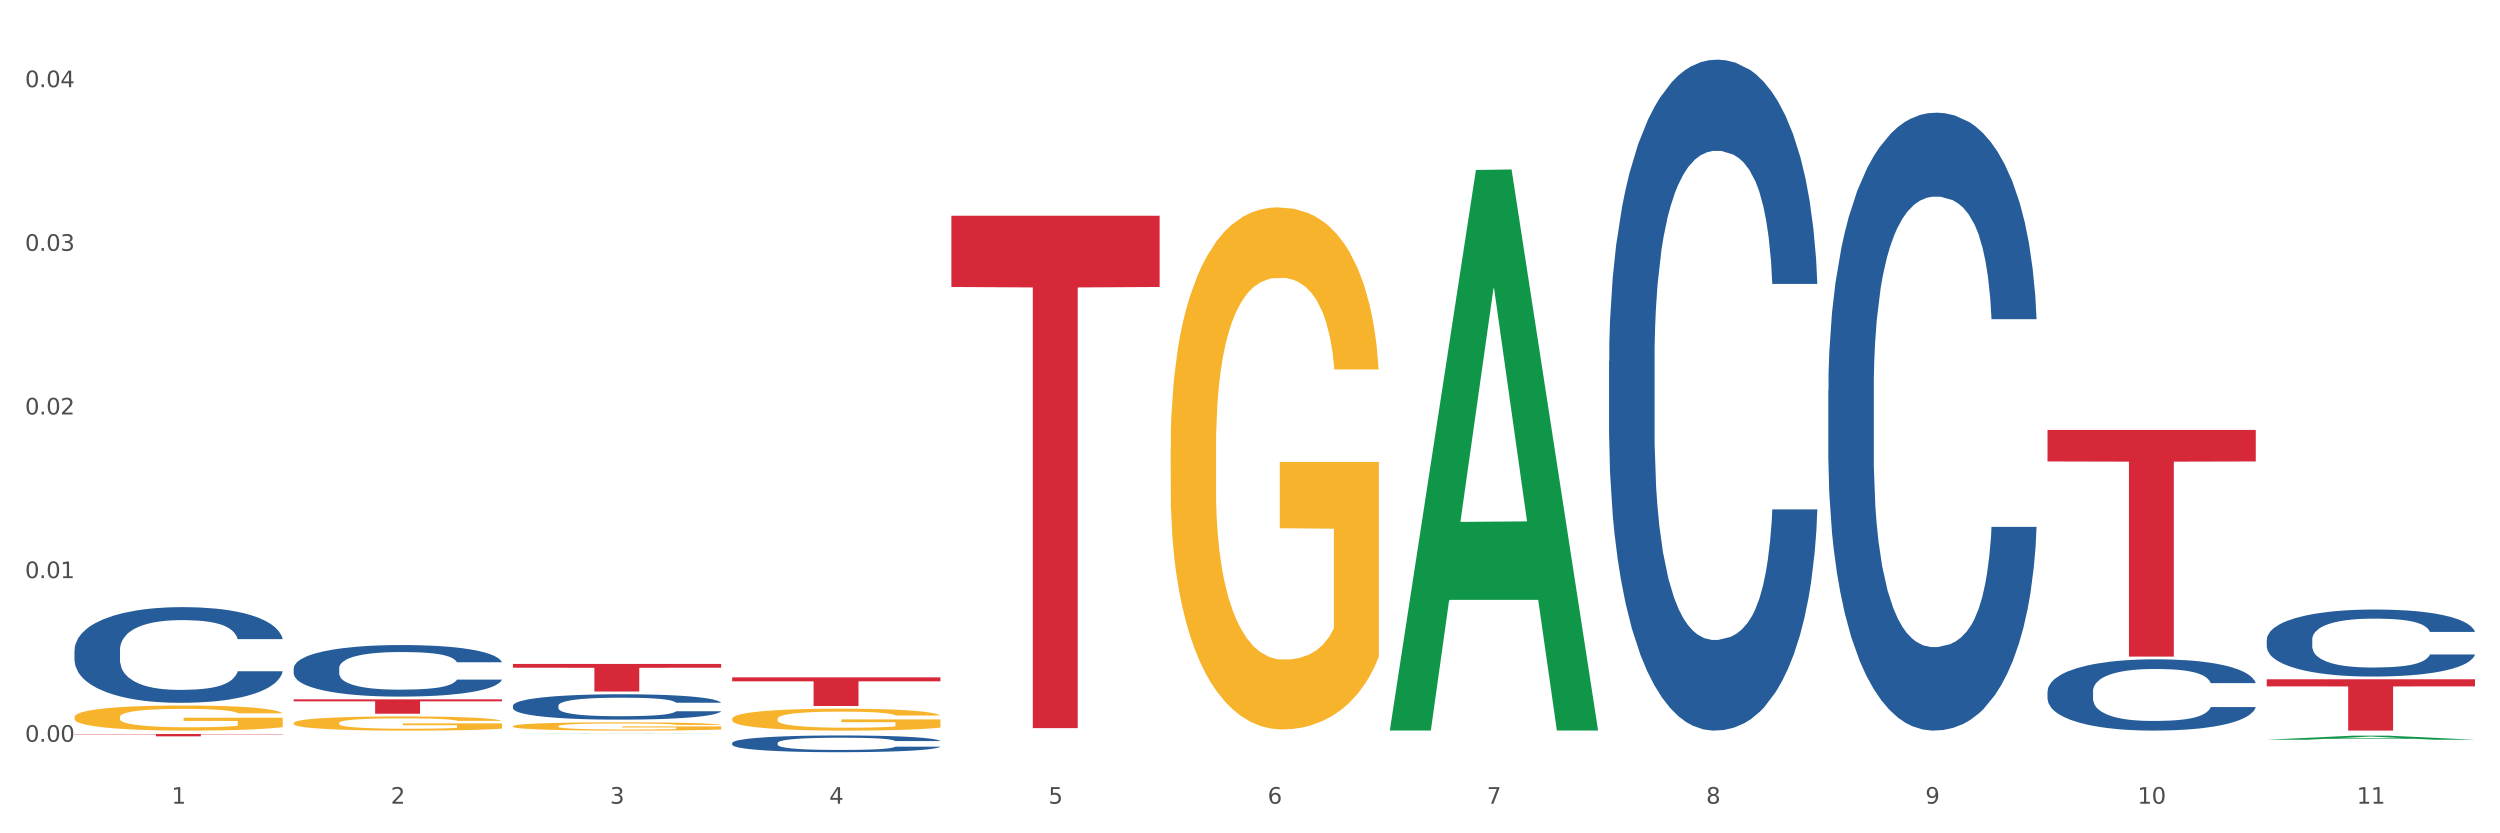
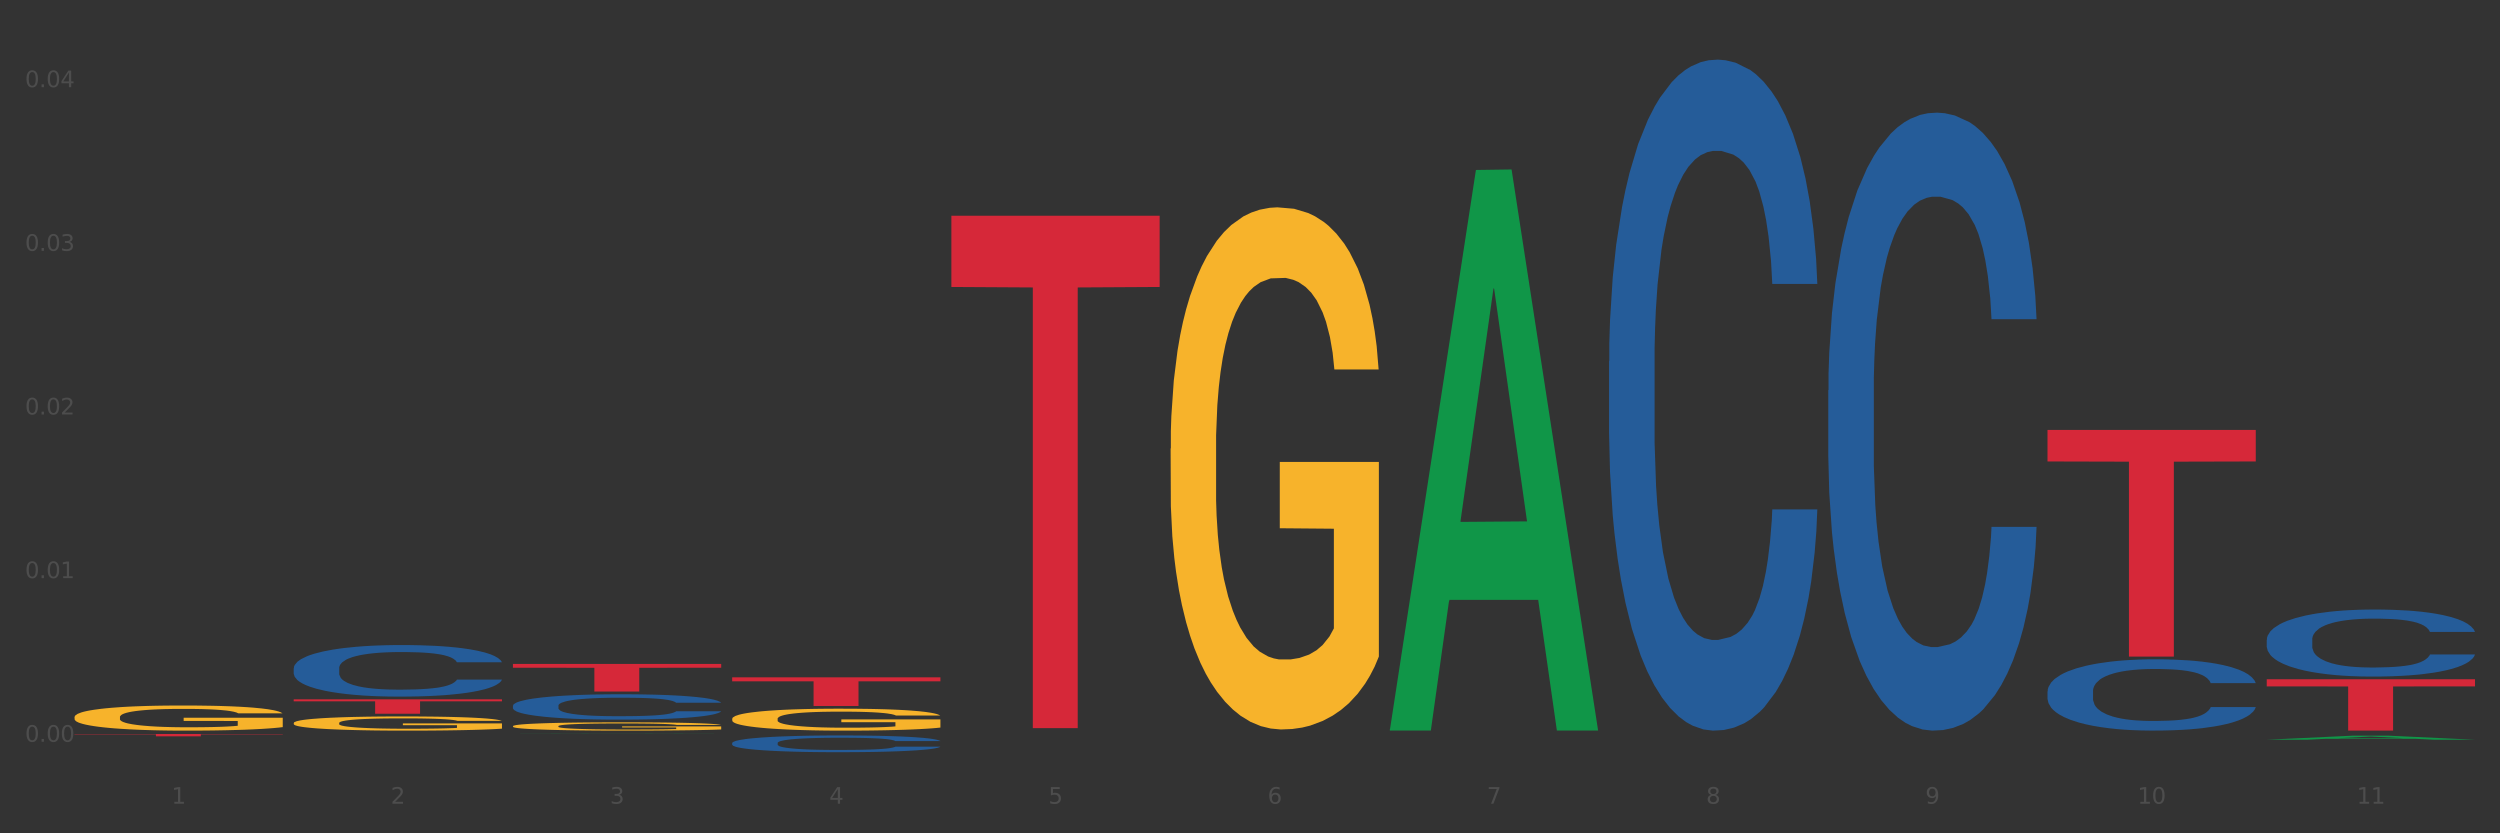
<svg xmlns="http://www.w3.org/2000/svg" xmlns:xlink="http://www.w3.org/1999/xlink" width="1080pt" height="360pt" viewBox="0 0 1080 360" version="1.1">
  <rect x="0" y="0" width="1080" height="360" fill="#333333" stroke="none" />
  <defs>
    <style type="text/css">*{stroke-linejoin: round; stroke-linecap: butt}</style>
  </defs>
  <g id="figure_1">
    <g id="patch_1">
-       <path d="M 0 360  L 1080 360  L 1080 0  L 0 0  z " style="fill: #ffffff; stroke: #ffffff; stroke-linejoin: miter" />
-     </g>
+       </g>
    <g id="axes_1">
      <g id="matplotlib.axis_1">
        <g id="xtick_1">
          <g id="text_1">
            <g style="fill: #4d4d4d" transform="translate(74.106 347.204) scale(0.096 -0.096)">
              <defs>
                <path id="DejaVuSans-31" d="M 794 531  L 1825 531  L 1825 4091  L 703 3866  L 703 4441  L 1819 4666  L 2450 4666  L 2450 531  L 3481 531  L 3481 0  L 794 0  L 794 531  z " transform="scale(0.016)" />
              </defs>
              <use xlink:href="#DejaVuSans-31" />
            </g>
          </g>
        </g>
        <g id="xtick_2">
          <g id="text_2">
            <g style="fill: #4d4d4d" transform="translate(168.812 347.204) scale(0.096 -0.096)">
              <defs>
                <path id="DejaVuSans-32" d="M 1228 531  L 3431 531  L 3431 0  L 469 0  L 469 531  Q 828 903 1448 1529  Q 2069 2156 2228 2338  Q 2531 2678 2651 2914  Q 2772 3150 2772 3378  Q 2772 3750 2511 3984  Q 2250 4219 1831 4219  Q 1534 4219 1204 4116  Q 875 4013 500 3803  L 500 4441  Q 881 4594 1212 4672  Q 1544 4750 1819 4750  Q 2544 4750 2975 4387  Q 3406 4025 3406 3419  Q 3406 3131 3298 2873  Q 3191 2616 2906 2266  Q 2828 2175 2409 1742  Q 1991 1309 1228 531  z " transform="scale(0.016)" />
              </defs>
              <use xlink:href="#DejaVuSans-32" />
            </g>
          </g>
        </g>
        <g id="xtick_3">
          <g id="text_3">
            <g style="fill: #4d4d4d" transform="translate(263.517 347.204) scale(0.096 -0.096)">
              <defs>
                <path id="DejaVuSans-33" d="M 2597 2516  Q 3050 2419 3304 2112  Q 3559 1806 3559 1356  Q 3559 666 3084 287  Q 2609 -91 1734 -91  Q 1441 -91 1130 -33  Q 819 25 488 141  L 488 750  Q 750 597 1062 519  Q 1375 441 1716 441  Q 2309 441 2620 675  Q 2931 909 2931 1356  Q 2931 1769 2642 2001  Q 2353 2234 1838 2234  L 1294 2234  L 1294 2753  L 1863 2753  Q 2328 2753 2575 2939  Q 2822 3125 2822 3475  Q 2822 3834 2567 4026  Q 2313 4219 1838 4219  Q 1578 4219 1281 4162  Q 984 4106 628 3988  L 628 4550  Q 988 4650 1302 4700  Q 1616 4750 1894 4750  Q 2613 4750 3031 4423  Q 3450 4097 3450 3541  Q 3450 3153 3228 2886  Q 3006 2619 2597 2516  z " transform="scale(0.016)" />
              </defs>
              <use xlink:href="#DejaVuSans-33" />
            </g>
          </g>
        </g>
        <g id="xtick_4">
          <g id="text_4">
            <g style="fill: #4d4d4d" transform="translate(358.223 347.204) scale(0.096 -0.096)">
              <defs>
                <path id="DejaVuSans-34" d="M 2419 4116  L 825 1625  L 2419 1625  L 2419 4116  z M 2253 4666  L 3047 4666  L 3047 1625  L 3713 1625  L 3713 1100  L 3047 1100  L 3047 0  L 2419 0  L 2419 1100  L 313 1100  L 313 1709  L 2253 4666  z " transform="scale(0.016)" />
              </defs>
              <use xlink:href="#DejaVuSans-34" />
            </g>
          </g>
        </g>
        <g id="xtick_5">
          <g id="text_5">
            <g style="fill: #4d4d4d" transform="translate(452.928 347.204) scale(0.096 -0.096)">
              <defs>
                <path id="DejaVuSans-35" d="M 691 4666  L 3169 4666  L 3169 4134  L 1269 4134  L 1269 2991  Q 1406 3038 1543 3061  Q 1681 3084 1819 3084  Q 2600 3084 3056 2656  Q 3513 2228 3513 1497  Q 3513 744 3044 326  Q 2575 -91 1722 -91  Q 1428 -91 1123 -41  Q 819 9 494 109  L 494 744  Q 775 591 1075 516  Q 1375 441 1709 441  Q 2250 441 2565 725  Q 2881 1009 2881 1497  Q 2881 1984 2565 2268  Q 2250 2553 1709 2553  Q 1456 2553 1204 2497  Q 953 2441 691 2322  L 691 4666  z " transform="scale(0.016)" />
              </defs>
              <use xlink:href="#DejaVuSans-35" />
            </g>
          </g>
        </g>
        <g id="xtick_6">
          <g id="text_6">
            <g style="fill: #4d4d4d" transform="translate(547.634 347.204) scale(0.096 -0.096)">
              <defs>
                <path id="DejaVuSans-36" d="M 2113 2584  Q 1688 2584 1439 2293  Q 1191 2003 1191 1497  Q 1191 994 1439 701  Q 1688 409 2113 409  Q 2538 409 2786 701  Q 3034 994 3034 1497  Q 3034 2003 2786 2293  Q 2538 2584 2113 2584  z M 3366 4563  L 3366 3988  Q 3128 4100 2886 4159  Q 2644 4219 2406 4219  Q 1781 4219 1451 3797  Q 1122 3375 1075 2522  Q 1259 2794 1537 2939  Q 1816 3084 2150 3084  Q 2853 3084 3261 2657  Q 3669 2231 3669 1497  Q 3669 778 3244 343  Q 2819 -91 2113 -91  Q 1303 -91 875 529  Q 447 1150 447 2328  Q 447 3434 972 4092  Q 1497 4750 2381 4750  Q 2619 4750 2861 4703  Q 3103 4656 3366 4563  z " transform="scale(0.016)" />
              </defs>
              <use xlink:href="#DejaVuSans-36" />
            </g>
          </g>
        </g>
        <g id="xtick_7">
          <g id="text_7">
            <g style="fill: #4d4d4d" transform="translate(642.339 347.204) scale(0.096 -0.096)">
              <defs>
                <path id="DejaVuSans-37" d="M 525 4666  L 3525 4666  L 3525 4397  L 1831 0  L 1172 0  L 2766 4134  L 525 4134  L 525 4666  z " transform="scale(0.016)" />
              </defs>
              <use xlink:href="#DejaVuSans-37" />
            </g>
          </g>
        </g>
        <g id="xtick_8">
          <g id="text_8">
            <g style="fill: #4d4d4d" transform="translate(737.044 347.204) scale(0.096 -0.096)">
              <defs>
                <path id="DejaVuSans-38" d="M 2034 2216  Q 1584 2216 1326 1975  Q 1069 1734 1069 1313  Q 1069 891 1326 650  Q 1584 409 2034 409  Q 2484 409 2743 651  Q 3003 894 3003 1313  Q 3003 1734 2745 1975  Q 2488 2216 2034 2216  z M 1403 2484  Q 997 2584 770 2862  Q 544 3141 544 3541  Q 544 4100 942 4425  Q 1341 4750 2034 4750  Q 2731 4750 3128 4425  Q 3525 4100 3525 3541  Q 3525 3141 3298 2862  Q 3072 2584 2669 2484  Q 3125 2378 3379 2068  Q 3634 1759 3634 1313  Q 3634 634 3220 271  Q 2806 -91 2034 -91  Q 1263 -91 848 271  Q 434 634 434 1313  Q 434 1759 690 2068  Q 947 2378 1403 2484  z M 1172 3481  Q 1172 3119 1398 2916  Q 1625 2713 2034 2713  Q 2441 2713 2670 2916  Q 2900 3119 2900 3481  Q 2900 3844 2670 4047  Q 2441 4250 2034 4250  Q 1625 4250 1398 4047  Q 1172 3844 1172 3481  z " transform="scale(0.016)" />
              </defs>
              <use xlink:href="#DejaVuSans-38" />
            </g>
          </g>
        </g>
        <g id="xtick_9">
          <g id="text_9">
            <g style="fill: #4d4d4d" transform="translate(831.75 347.204) scale(0.096 -0.096)">
              <defs>
                <path id="DejaVuSans-39" d="M 703 97  L 703 672  Q 941 559 1184 500  Q 1428 441 1663 441  Q 2288 441 2617 861  Q 2947 1281 2994 2138  Q 2813 1869 2534 1725  Q 2256 1581 1919 1581  Q 1219 1581 811 2004  Q 403 2428 403 3163  Q 403 3881 828 4315  Q 1253 4750 1959 4750  Q 2769 4750 3195 4129  Q 3622 3509 3622 2328  Q 3622 1225 3098 567  Q 2575 -91 1691 -91  Q 1453 -91 1209 -44  Q 966 3 703 97  z M 1959 2075  Q 2384 2075 2632 2365  Q 2881 2656 2881 3163  Q 2881 3666 2632 3958  Q 2384 4250 1959 4250  Q 1534 4250 1286 3958  Q 1038 3666 1038 3163  Q 1038 2656 1286 2365  Q 1534 2075 1959 2075  z " transform="scale(0.016)" />
              </defs>
              <use xlink:href="#DejaVuSans-39" />
            </g>
          </g>
        </g>
        <g id="xtick_10">
          <g id="text_10">
            <g style="fill: #4d4d4d" transform="translate(923.401 347.204) scale(0.096 -0.096)">
              <defs>
                <path id="DejaVuSans-30" d="M 2034 4250  Q 1547 4250 1301 3770  Q 1056 3291 1056 2328  Q 1056 1369 1301 889  Q 1547 409 2034 409  Q 2525 409 2770 889  Q 3016 1369 3016 2328  Q 3016 3291 2770 3770  Q 2525 4250 2034 4250  z M 2034 4750  Q 2819 4750 3233 4129  Q 3647 3509 3647 2328  Q 3647 1150 3233 529  Q 2819 -91 2034 -91  Q 1250 -91 836 529  Q 422 1150 422 2328  Q 422 3509 836 4129  Q 1250 4750 2034 4750  z " transform="scale(0.016)" />
              </defs>
              <use xlink:href="#DejaVuSans-31" />
              <use xlink:href="#DejaVuSans-30" transform="translate(63.623 0)" />
            </g>
          </g>
        </g>
        <g id="xtick_11">
          <g id="text_11">
            <g style="fill: #4d4d4d" transform="translate(1018.107 347.204) scale(0.096 -0.096)">
              <use xlink:href="#DejaVuSans-31" />
              <use xlink:href="#DejaVuSans-31" transform="translate(63.623 0)" />
            </g>
          </g>
        </g>
        <g id="xtick_12" />
        <g id="xtick_13" />
        <g id="xtick_14" />
        <g id="xtick_15" />
        <g id="xtick_16" />
        <g id="xtick_17" />
        <g id="xtick_18" />
        <g id="xtick_19" />
        <g id="xtick_20" />
        <g id="xtick_21" />
      </g>
      <g id="matplotlib.axis_2">
        <g id="ytick_1">
          <g id="text_12">
            <g style="fill: #4d4d4d" transform="translate(10.8 320.445) scale(0.096 -0.096)">
              <defs>
                <path id="DejaVuSans-2e" d="M 684 794  L 1344 794  L 1344 0  L 684 0  L 684 794  z " transform="scale(0.016)" />
              </defs>
              <use xlink:href="#DejaVuSans-30" />
              <use xlink:href="#DejaVuSans-2e" transform="translate(63.623 0)" />
              <use xlink:href="#DejaVuSans-30" transform="translate(95.41 0)" />
              <use xlink:href="#DejaVuSans-30" transform="translate(159.033 0)" />
            </g>
          </g>
        </g>
        <g id="ytick_2">
          <g id="text_13">
            <g style="fill: #4d4d4d" transform="translate(10.8 249.75) scale(0.096 -0.096)">
              <use xlink:href="#DejaVuSans-30" />
              <use xlink:href="#DejaVuSans-2e" transform="translate(63.623 0)" />
              <use xlink:href="#DejaVuSans-30" transform="translate(95.41 0)" />
              <use xlink:href="#DejaVuSans-31" transform="translate(159.033 0)" />
            </g>
          </g>
        </g>
        <g id="ytick_3">
          <g id="text_14">
            <g style="fill: #4d4d4d" transform="translate(10.8 179.054) scale(0.096 -0.096)">
              <use xlink:href="#DejaVuSans-30" />
              <use xlink:href="#DejaVuSans-2e" transform="translate(63.623 0)" />
              <use xlink:href="#DejaVuSans-30" transform="translate(95.41 0)" />
              <use xlink:href="#DejaVuSans-32" transform="translate(159.033 0)" />
            </g>
          </g>
        </g>
        <g id="ytick_4">
          <g id="text_15">
            <g style="fill: #4d4d4d" transform="translate(10.8 108.358) scale(0.096 -0.096)">
              <use xlink:href="#DejaVuSans-30" />
              <use xlink:href="#DejaVuSans-2e" transform="translate(63.623 0)" />
              <use xlink:href="#DejaVuSans-30" transform="translate(95.41 0)" />
              <use xlink:href="#DejaVuSans-33" transform="translate(159.033 0)" />
            </g>
          </g>
        </g>
        <g id="ytick_5">
          <g id="text_16">
            <g style="fill: #4d4d4d" transform="translate(10.8 37.662) scale(0.096 -0.096)">
              <use xlink:href="#DejaVuSans-30" />
              <use xlink:href="#DejaVuSans-2e" transform="translate(63.623 0)" />
              <use xlink:href="#DejaVuSans-30" transform="translate(95.41 0)" />
              <use xlink:href="#DejaVuSans-34" transform="translate(159.033 0)" />
            </g>
          </g>
        </g>
        <g id="ytick_6" />
        <g id="ytick_7" />
        <g id="ytick_8" />
        <g id="ytick_9" />
      </g>
      <g id="PolyCollection_1">
        <path d="M 221.586 316.878  L 221.679 316.878  L 258.78 316.798  L 274.177 316.798  L 311.556 316.878  L 293.748 316.878  L 285.678 316.859  L 247.371 316.859  L 247.093 316.86  L 239.302 316.878  L 221.586 316.878  L 221.586 316.878  L 252.194 316.848  L 280.855 316.848  L 266.664 316.815  L 266.478 316.815  L 266.293 316.815  L 252.102 316.848  L 252.194 316.848  L 221.586 316.878  z " clip-path="url(#p5630eead59)" style="fill: #109648" />
        <path d="M 126.88 288.668  L 126.987 288.647  L 126.987 288.078  L 127.306 287.305  L 128.476 285.881  L 129.965 284.803  L 132.517 283.542  L 133.899 283.013  L 135.707 282.423  L 139.43 281.467  L 143.683 280.653  L 146.661 280.205  L 148.894 279.921  L 153.893 279.412  L 156.764 279.188  L 159.742 279.005  L 162.294 278.883  L 166.548 278.741  L 169.951 278.68  L 173.886 278.659  L 177.183 278.68  L 181.543 278.761  L 187.924 279.005  L 190.37 279.148  L 193.667 279.392  L 197.07 279.717  L 199.835 280.043  L 203.025 280.51  L 206.322 281.121  L 209.513 281.894  L 211.746 282.606  L 213.554 283.358  L 215.149 284.274  L 216.319 285.271  L 216.851 286.105  L 197.389 286.105  L 196.857 285.352  L 195.794 284.538  L 194.73 283.989  L 193.561 283.542  L 191.753 283.033  L 190.157 282.707  L 187.499 282.321  L 185.053 282.077  L 183.032 281.934  L 180.586 281.812  L 175.375 281.69  L 171.653 281.69  L 169.313 281.731  L 166.442 281.833  L 163.996 281.975  L 161.124 282.219  L 158.891 282.484  L 156.658 282.83  L 155.382 283.074  L 153.467 283.521  L 152.191 283.887  L 150.49 284.518  L 149.533 284.965  L 147.831 286.125  L 147.087 286.979  L 146.768 287.569  L 146.555 288.22  L 146.555 291.394  L 147.193 292.818  L 147.725 293.428  L 148.575 294.12  L 150.171 295.015  L 152.51 295.889  L 154.956 296.52  L 156.977 296.907  L 158.891 297.191  L 160.805 297.415  L 163.145 297.618  L 165.059 297.741  L 167.931 297.863  L 171.334 297.924  L 173.993 297.924  L 179.416 297.822  L 181.862 297.72  L 184.202 297.578  L 186.754 297.354  L 188.775 297.11  L 189.945 296.927  L 191.859 296.54  L 193.348 296.133  L 194.624 295.666  L 195.475 295.259  L 196.432 294.648  L 197.176 293.957  L 197.389 293.591  L 216.851 293.591  L 216.425 294.323  L 215.681 295.035  L 214.192 295.991  L 213.022 296.54  L 211.214 297.212  L 209.3 297.781  L 206.641 298.412  L 204.195 298.88  L 201.643 299.287  L 198.878 299.653  L 193.88 300.161  L 192.072 300.304  L 188.243 300.548  L 185.265 300.69  L 180.905 300.833  L 176.439 300.914  L 171.759 300.934  L 167.612 300.894  L 163.039 300.772  L 160.167 300.65  L 156.977 300.466  L 153.255 300.182  L 149.745 299.836  L 146.448 299.429  L 143.364 298.961  L 140.493 298.432  L 136.771 297.557  L 134.006 296.703  L 131.985 295.91  L 130.603 295.238  L 129.22 294.384  L 128.476 293.794  L 127.306 292.37  L 126.88 291.048  L 126.88 288.668  z " clip-path="url(#p5630eead59)" style="fill: #255c99" />
        <path d="M 221.586 304.845  L 221.692 304.835  L 221.692 304.555  L 222.011 304.174  L 223.181 303.474  L 224.67 302.943  L 227.222 302.323  L 228.605 302.062  L 230.413 301.772  L 234.135 301.302  L 238.389 300.901  L 241.367 300.681  L 243.6 300.541  L 248.598 300.291  L 251.47 300.18  L 254.447 300.09  L 257 300.03  L 261.254 299.96  L 264.657 299.93  L 268.592 299.92  L 271.888 299.93  L 276.249 299.97  L 282.63 300.09  L 285.076 300.16  L 288.372 300.281  L 291.775 300.441  L 294.541 300.601  L 297.731 300.831  L 301.028 301.131  L 304.218 301.512  L 306.451 301.862  L 308.259 302.232  L 309.855 302.683  L 311.024 303.173  L 311.556 303.584  L 292.095 303.584  L 291.563 303.213  L 290.499 302.813  L 289.436 302.543  L 288.266 302.323  L 286.458 302.072  L 284.863 301.912  L 282.204 301.722  L 279.758 301.602  L 277.738 301.532  L 275.292 301.472  L 270.081 301.412  L 266.358 301.412  L 264.019 301.432  L 261.147 301.482  L 258.701 301.552  L 255.83 301.672  L 253.597 301.802  L 251.363 301.972  L 250.087 302.092  L 248.173 302.313  L 246.897 302.493  L 245.195 302.803  L 244.238 303.023  L 242.536 303.594  L 241.792 304.014  L 241.473 304.305  L 241.26 304.625  L 241.26 306.186  L 241.898 306.887  L 242.43 307.187  L 243.281 307.528  L 244.876 307.968  L 247.216 308.399  L 249.662 308.709  L 251.682 308.899  L 253.597 309.039  L 255.511 309.149  L 257.851 309.249  L 259.765 309.309  L 262.636 309.369  L 266.039 309.4  L 268.698 309.4  L 274.122 309.349  L 276.568 309.299  L 278.907 309.229  L 281.46 309.119  L 283.48 308.999  L 284.65 308.909  L 286.564 308.719  L 288.053 308.519  L 289.329 308.288  L 290.18 308.088  L 291.137 307.788  L 291.882 307.448  L 292.095 307.267  L 311.556 307.267  L 311.131 307.628  L 310.386 307.978  L 308.897 308.449  L 307.728 308.719  L 305.92 309.049  L 304.005 309.329  L 301.347 309.64  L 298.901 309.87  L 296.348 310.07  L 293.583 310.25  L 288.585 310.501  L 286.777 310.571  L 282.949 310.691  L 279.971 310.761  L 275.611 310.831  L 271.144 310.871  L 266.465 310.881  L 262.317 310.861  L 257.744 310.801  L 254.873 310.741  L 251.682 310.651  L 247.96 310.511  L 244.451 310.34  L 241.154 310.14  L 238.07 309.91  L 235.198 309.65  L 231.476 309.219  L 228.711 308.799  L 226.691 308.409  L 225.308 308.078  L 223.926 307.658  L 223.181 307.368  L 222.011 306.667  L 221.586 306.016  L 221.586 304.845  z " clip-path="url(#p5630eead59)" style="fill: #255c99" />
        <path d="M 316.291 320.967  L 316.398 320.96  L 316.398 320.775  L 316.717 320.524  L 317.887 320.062  L 319.376 319.712  L 321.928 319.302  L 323.31 319.13  L 325.118 318.939  L 328.84 318.628  L 333.094 318.364  L 336.072 318.219  L 338.305 318.126  L 343.304 317.961  L 346.175 317.889  L 349.153 317.829  L 351.705 317.79  L 355.959 317.743  L 359.362 317.724  L 363.297 317.717  L 366.594 317.724  L 370.954 317.75  L 377.335 317.829  L 379.781 317.875  L 383.078 317.955  L 386.481 318.06  L 389.246 318.166  L 392.436 318.318  L 395.733 318.516  L 398.924 318.767  L 401.157 318.998  L 402.965 319.243  L 404.56 319.54  L 405.73 319.864  L 406.262 320.134  L 386.8 320.134  L 386.268 319.89  L 385.205 319.626  L 384.141 319.447  L 382.971 319.302  L 381.164 319.137  L 379.568 319.031  L 376.91 318.906  L 374.464 318.827  L 372.443 318.78  L 369.997 318.741  L 364.786 318.701  L 361.064 318.701  L 358.724 318.714  L 355.853 318.747  L 353.407 318.794  L 350.535 318.873  L 348.302 318.959  L 346.069 319.071  L 344.793 319.15  L 342.878 319.296  L 341.602 319.414  L 339.901 319.619  L 338.944 319.765  L 337.242 320.141  L 336.498 320.418  L 336.178 320.61  L 335.966 320.821  L 335.966 321.852  L 336.604 322.314  L 337.136 322.512  L 337.986 322.737  L 339.582 323.027  L 341.921 323.311  L 344.367 323.516  L 346.388 323.642  L 348.302 323.734  L 350.216 323.807  L 352.556 323.873  L 354.47 323.913  L 357.342 323.952  L 360.745 323.972  L 363.403 323.972  L 368.827 323.939  L 371.273 323.906  L 373.613 323.86  L 376.165 323.787  L 378.186 323.708  L 379.356 323.648  L 381.27 323.523  L 382.759 323.391  L 384.035 323.239  L 384.886 323.107  L 385.843 322.909  L 386.587 322.684  L 386.8 322.565  L 406.262 322.565  L 405.836 322.803  L 405.092 323.034  L 403.603 323.344  L 402.433 323.523  L 400.625 323.741  L 398.711 323.926  L 396.052 324.13  L 393.606 324.282  L 391.054 324.414  L 388.289 324.533  L 383.291 324.699  L 381.483 324.745  L 377.654 324.824  L 374.676 324.87  L 370.316 324.916  L 365.849 324.943  L 361.17 324.95  L 357.023 324.936  L 352.45 324.897  L 349.578 324.857  L 346.388 324.798  L 342.666 324.705  L 339.156 324.593  L 335.859 324.461  L 332.775 324.309  L 329.904 324.137  L 326.182 323.853  L 323.417 323.576  L 321.396 323.318  L 320.014 323.1  L 318.631 322.823  L 317.887 322.631  L 316.717 322.169  L 316.291 321.739  L 316.291 320.967  z " clip-path="url(#p5630eead59)" style="fill: #255c99" />
        <path d="M 695.113 156.005  L 695.22 155.74  L 695.22 148.327  L 695.539 138.268  L 696.709 119.737  L 698.197 105.707  L 700.75 89.294  L 702.132 82.411  L 703.94 74.734  L 707.662 62.292  L 711.916 51.703  L 714.894 45.879  L 717.127 42.172  L 722.126 35.554  L 724.997 32.642  L 727.975 30.26  L 730.527 28.671  L 734.781 26.818  L 738.184 26.024  L 742.119 25.759  L 745.416 26.024  L 749.776 27.083  L 756.157 30.26  L 758.603 32.113  L 761.9 35.29  L 765.303 39.525  L 768.068 43.761  L 771.258 49.85  L 774.555 57.791  L 777.746 67.851  L 779.979 77.116  L 781.787 86.911  L 783.382 98.824  L 784.552 111.795  L 785.084 122.649  L 765.622 122.649  L 765.09 112.854  L 764.027 102.265  L 762.963 95.118  L 761.793 89.294  L 759.985 82.676  L 758.39 78.44  L 755.732 73.41  L 753.286 70.233  L 751.265 68.38  L 748.819 66.792  L 743.608 65.204  L 739.886 65.204  L 737.546 65.733  L 734.675 67.057  L 732.229 68.91  L 729.357 72.086  L 727.124 75.528  L 724.891 80.028  L 723.615 83.205  L 721.7 89.029  L 720.424 93.794  L 718.723 102  L 717.765 107.824  L 716.064 122.914  L 715.319 134.032  L 715 141.709  L 714.788 150.181  L 714.788 191.478  L 715.426 210.009  L 715.958 217.95  L 716.808 226.951  L 718.404 238.599  L 720.743 249.982  L 723.189 258.189  L 725.21 263.218  L 727.124 266.925  L 729.038 269.837  L 731.378 272.484  L 733.292 274.072  L 736.164 275.661  L 739.567 276.455  L 742.225 276.455  L 747.649 275.131  L 750.095 273.807  L 752.435 271.954  L 754.987 269.042  L 757.008 265.866  L 758.178 263.483  L 760.092 258.453  L 761.581 253.159  L 762.857 247.07  L 763.708 241.776  L 764.665 233.834  L 765.409 224.833  L 765.622 220.068  L 785.084 220.068  L 784.658 229.598  L 783.914 238.864  L 782.425 251.306  L 781.255 258.453  L 779.447 267.189  L 777.533 274.602  L 774.874 282.808  L 772.428 288.897  L 769.876 294.191  L 767.111 298.956  L 762.112 305.575  L 760.305 307.428  L 756.476 310.604  L 753.498 312.457  L 749.138 314.31  L 744.671 315.369  L 739.992 315.634  L 735.845 315.105  L 731.272 313.516  L 728.4 311.928  L 725.21 309.545  L 721.488 305.839  L 717.978 301.339  L 714.681 296.044  L 711.597 289.956  L 708.726 283.073  L 705.004 271.69  L 702.239 260.571  L 700.218 250.247  L 698.836 241.511  L 697.453 230.392  L 696.709 222.715  L 695.539 204.185  L 695.113 186.977  L 695.113 156.005  z " clip-path="url(#p5630eead59)" style="fill: #255c99" />
        <path d="M 789.819 168.615  L 789.925 168.372  L 789.925 161.545  L 790.244 152.281  L 791.414 135.214  L 792.903 122.293  L 795.455 107.177  L 796.838 100.838  L 798.646 93.768  L 802.368 82.309  L 806.622 72.557  L 809.6 67.193  L 811.833 63.78  L 816.831 57.685  L 819.703 55.003  L 822.68 52.809  L 825.233 51.346  L 829.487 49.639  L 832.89 48.908  L 836.825 48.664  L 840.121 48.908  L 844.482 49.883  L 850.862 52.809  L 853.308 54.515  L 856.605 57.441  L 860.008 61.342  L 862.773 65.243  L 865.964 70.85  L 869.261 78.164  L 872.451 87.429  L 874.684 95.962  L 876.492 104.983  L 878.087 115.954  L 879.257 127.9  L 879.789 137.896  L 860.327 137.896  L 859.796 128.875  L 858.732 119.123  L 857.669 112.541  L 856.499 107.177  L 854.691 101.082  L 853.096 97.181  L 850.437 92.549  L 847.991 89.623  L 845.97 87.916  L 843.524 86.454  L 838.313 84.991  L 834.591 84.991  L 832.252 85.478  L 829.38 86.697  L 826.934 88.404  L 824.063 91.33  L 821.83 94.499  L 819.596 98.644  L 818.32 101.569  L 816.406 106.933  L 815.13 111.322  L 813.428 118.879  L 812.471 124.243  L 810.769 138.14  L 810.025 148.38  L 809.706 155.45  L 809.493 163.252  L 809.493 201.285  L 810.131 218.351  L 810.663 225.666  L 811.514 233.955  L 813.109 244.682  L 815.449 255.166  L 817.895 262.724  L 819.915 267.356  L 821.83 270.769  L 823.744 273.451  L 826.083 275.889  L 827.998 277.352  L 830.869 278.815  L 834.272 279.546  L 836.931 279.546  L 842.355 278.327  L 844.801 277.108  L 847.14 275.402  L 849.693 272.72  L 851.713 269.794  L 852.883 267.6  L 854.797 262.968  L 856.286 258.091  L 857.562 252.484  L 858.413 247.608  L 859.37 240.294  L 860.115 232.004  L 860.327 227.616  L 879.789 227.616  L 879.364 236.393  L 878.619 244.926  L 877.13 256.385  L 875.961 262.968  L 874.153 271.013  L 872.238 277.84  L 869.58 285.398  L 867.134 291.005  L 864.581 295.881  L 861.816 300.27  L 856.818 306.365  L 855.01 308.071  L 851.181 310.997  L 848.204 312.704  L 843.843 314.41  L 839.377 315.385  L 834.698 315.629  L 830.55 315.142  L 825.977 313.679  L 823.106 312.216  L 819.915 310.022  L 816.193 306.608  L 812.684 302.464  L 809.387 297.588  L 806.303 291.98  L 803.431 285.641  L 799.709 275.158  L 796.944 264.918  L 794.924 255.41  L 793.541 247.364  L 792.158 237.124  L 791.414 230.054  L 790.244 212.988  L 789.819 197.141  L 789.819 168.615  z " clip-path="url(#p5630eead59)" style="fill: #255c99" />
        <path d="M 884.524 298.656  L 884.631 298.628  L 884.631 297.841  L 884.95 296.772  L 886.12 294.803  L 887.608 293.313  L 890.161 291.569  L 891.543 290.838  L 893.351 290.022  L 897.073 288.7  L 901.327 287.575  L 904.305 286.957  L 906.538 286.563  L 911.537 285.86  L 914.408 285.55  L 917.386 285.297  L 919.938 285.129  L 924.192 284.932  L 927.595 284.847  L 931.53 284.819  L 934.827 284.847  L 939.187 284.96  L 945.568 285.297  L 948.014 285.494  L 951.311 285.832  L 954.714 286.282  L 957.479 286.732  L 960.669 287.379  L 963.966 288.222  L 967.157 289.291  L 969.39 290.275  L 971.198 291.316  L 972.793 292.581  L 973.963 293.96  L 974.495 295.113  L 955.033 295.113  L 954.501 294.072  L 953.438 292.947  L 952.374 292.188  L 951.204 291.569  L 949.396 290.866  L 947.801 290.416  L 945.143 289.882  L 942.697 289.544  L 940.676 289.347  L 938.23 289.178  L 933.019 289.01  L 929.297 289.01  L 926.957 289.066  L 924.086 289.207  L 921.64 289.403  L 918.768 289.741  L 916.535 290.107  L 914.302 290.585  L 913.026 290.922  L 911.111 291.541  L 909.835 292.047  L 908.134 292.919  L 907.176 293.538  L 905.475 295.141  L 904.73 296.322  L 904.411 297.138  L 904.199 298.037  L 904.199 302.425  L 904.837 304.393  L 905.368 305.237  L 906.219 306.193  L 907.814 307.431  L 910.154 308.64  L 912.6 309.512  L 914.621 310.046  L 916.535 310.44  L 918.449 310.749  L 920.789 311.031  L 922.703 311.199  L 925.575 311.368  L 928.978 311.453  L 931.636 311.453  L 937.06 311.312  L 939.506 311.171  L 941.846 310.974  L 944.398 310.665  L 946.419 310.328  L 947.589 310.075  L 949.503 309.54  L 950.992 308.978  L 952.268 308.331  L 953.119 307.768  L 954.076 306.925  L 954.82 305.968  L 955.033 305.462  L 974.495 305.462  L 974.069 306.475  L 973.325 307.459  L 971.836 308.781  L 970.666 309.54  L 968.858 310.468  L 966.944 311.256  L 964.285 312.128  L 961.839 312.774  L 959.287 313.337  L 956.522 313.843  L 951.523 314.546  L 949.715 314.743  L 945.887 315.081  L 942.909 315.277  L 938.549 315.474  L 934.082 315.587  L 929.403 315.615  L 925.256 315.559  L 920.683 315.39  L 917.811 315.221  L 914.621 314.968  L 910.899 314.574  L 907.389 314.096  L 904.092 313.534  L 901.008 312.887  L 898.137 312.156  L 894.415 310.946  L 891.65 309.765  L 889.629 308.668  L 888.246 307.74  L 886.864 306.559  L 886.12 305.743  L 884.95 303.775  L 884.524 301.947  L 884.524 298.656  z " clip-path="url(#p5630eead59)" style="fill: #255c99" />
        <path d="M 979.23 276.327  L 979.336 276.301  L 979.336 275.56  L 979.655 274.555  L 980.825 272.704  L 982.314 271.302  L 984.866 269.662  L 986.249 268.975  L 988.057 268.207  L 991.779 266.964  L 996.033 265.906  L 999.01 265.325  L 1001.244 264.954  L 1006.242 264.293  L 1009.114 264.002  L 1012.091 263.764  L 1014.644 263.605  L 1018.898 263.42  L 1022.301 263.341  L 1026.236 263.314  L 1029.532 263.341  L 1033.893 263.447  L 1040.273 263.764  L 1042.719 263.949  L 1046.016 264.267  L 1049.419 264.69  L 1052.184 265.113  L 1055.375 265.721  L 1058.672 266.515  L 1061.862 267.52  L 1064.095 268.446  L 1065.903 269.424  L 1067.498 270.614  L 1068.668 271.91  L 1069.2 272.995  L 1049.738 272.995  L 1049.207 272.016  L 1048.143 270.958  L 1047.08 270.244  L 1045.91 269.662  L 1044.102 269.001  L 1042.507 268.578  L 1039.848 268.075  L 1037.402 267.758  L 1035.381 267.573  L 1032.935 267.414  L 1027.724 267.255  L 1024.002 267.255  L 1021.663 267.308  L 1018.791 267.44  L 1016.345 267.626  L 1013.474 267.943  L 1011.24 268.287  L 1009.007 268.736  L 1007.731 269.054  L 1005.817 269.636  L 1004.541 270.112  L 1002.839 270.932  L 1001.882 271.514  L 1000.18 273.021  L 999.436 274.132  L 999.117 274.899  L 998.904 275.745  L 998.904 279.871  L 999.542 281.723  L 1000.074 282.516  L 1000.925 283.416  L 1002.52 284.579  L 1004.86 285.717  L 1007.306 286.537  L 1009.326 287.039  L 1011.24 287.409  L 1013.155 287.7  L 1015.494 287.965  L 1017.409 288.123  L 1020.28 288.282  L 1023.683 288.362  L 1026.342 288.362  L 1031.766 288.229  L 1034.212 288.097  L 1036.551 287.912  L 1039.104 287.621  L 1041.124 287.304  L 1042.294 287.066  L 1044.208 286.563  L 1045.697 286.034  L 1046.973 285.426  L 1047.824 284.897  L 1048.781 284.103  L 1049.526 283.204  L 1049.738 282.728  L 1069.2 282.728  L 1068.775 283.68  L 1068.03 284.606  L 1066.541 285.849  L 1065.371 286.563  L 1063.564 287.436  L 1061.649 288.176  L 1058.991 288.996  L 1056.545 289.605  L 1053.992 290.134  L 1051.227 290.61  L 1046.229 291.271  L 1044.421 291.456  L 1040.592 291.773  L 1037.615 291.959  L 1033.254 292.144  L 1028.788 292.249  L 1024.109 292.276  L 1019.961 292.223  L 1015.388 292.064  L 1012.517 291.906  L 1009.326 291.668  L 1005.604 291.297  L 1002.095 290.848  L 998.798 290.319  L 995.714 289.71  L 992.842 289.023  L 989.12 287.885  L 986.355 286.775  L 984.334 285.743  L 982.952 284.87  L 981.569 283.759  L 980.825 282.992  L 979.655 281.141  L 979.23 279.422  L 979.23 276.327  z " clip-path="url(#p5630eead59)" style="fill: #255c99" />
        <path d="M 505.702 193.801  L 505.809 193.595  L 505.809 186.179  L 506.021 179.793  L 507.083 164.343  L 508.677 151.572  L 509.845 144.774  L 511.014 139.212  L 512.394 133.65  L 514.094 127.882  L 517.174 119.436  L 519.086 115.111  L 521.423 110.579  L 525.672 103.987  L 528.753 100.279  L 531.939 97.189  L 537.144 93.481  L 540.543 91.833  L 544.155 90.597  L 548.51 89.773  L 551.803 89.567  L 559.026 90.185  L 565.187 92.039  L 568.161 93.481  L 571.985 95.953  L 574.003 97.601  L 577.296 100.897  L 580.695 105.223  L 583.032 108.931  L 586.537 115.935  L 589.193 122.938  L 591.636 131.59  L 592.911 137.564  L 593.867 143.126  L 594.717 149.512  L 595.566 159.606  L 576.446 159.606  L 575.703 152.396  L 574.534 145.598  L 572.835 139.006  L 571.348 134.886  L 568.798 129.736  L 566.461 126.44  L 564.018 123.968  L 561.044 121.908  L 558.707 120.878  L 555.414 120.054  L 548.935 120.26  L 544.58 121.908  L 541.606 123.968  L 539.694 125.822  L 537.994 127.882  L 536.082 130.766  L 533.851 135.092  L 532.258 139.006  L 530.665 143.95  L 529.39 148.894  L 528.222 154.662  L 527.266 160.842  L 526.522 167.227  L 525.885 175.055  L 525.354 188.033  L 525.354 216.254  L 525.566 222.64  L 526.097 231.086  L 526.734 237.472  L 527.797 245.094  L 528.753 250.244  L 530.558 257.659  L 532.577 263.839  L 534.17 267.753  L 535.763 271.049  L 538.525 275.581  L 541.606 279.289  L 544.261 281.555  L 547.873 283.615  L 550.316 284.439  L 552.44 284.851  L 557.645 284.851  L 561.363 284.233  L 565.505 282.791  L 568.692 280.937  L 571.348 278.671  L 574.322 274.963  L 576.234 271.461  L 576.234 228.408  L 552.865 228.202  L 552.865 199.569  L 595.673 199.569  L 595.673 283.615  L 593.867 287.941  L 591.849 291.855  L 589.724 295.357  L 586.537 299.682  L 582.713 303.802  L 579.314 306.686  L 575.703 309.158  L 571.454 311.424  L 565.93 313.484  L 562.531 314.308  L 558.282 314.926  L 553.29 315.132  L 548.935 314.72  L 544.686 313.69  L 540.225 311.836  L 535.87 309.158  L 532.577 306.48  L 529.284 303.184  L 525.778 298.858  L 523.017 294.739  L 520.892 291.031  L 518.555 286.293  L 516.006 280.113  L 514.094 274.551  L 512.394 268.783  L 510.589 261.367  L 509.314 254.981  L 508.039 246.948  L 507.296 240.974  L 506.446 231.704  L 505.809 218.726  L 505.702 193.801  z " clip-path="url(#p5630eead59)" style="fill: #f7b32b" />
        <path d="M 316.291 310.534  L 316.398 310.525  L 316.398 310.213  L 316.61 309.945  L 317.672 309.295  L 319.266 308.759  L 320.434 308.473  L 321.603 308.239  L 322.983 308.005  L 324.683 307.763  L 327.763 307.408  L 329.675 307.226  L 332.012 307.035  L 336.261 306.758  L 339.342 306.602  L 342.528 306.472  L 347.733 306.317  L 351.132 306.247  L 354.744 306.195  L 359.099 306.161  L 362.392 306.152  L 369.615 306.178  L 375.776 306.256  L 378.75 306.317  L 382.574 306.421  L 384.592 306.49  L 387.885 306.628  L 391.284 306.81  L 393.621 306.966  L 397.127 307.26  L 399.782 307.555  L 402.225 307.919  L 403.5 308.17  L 404.456 308.404  L 405.306 308.672  L 406.155 309.096  L 387.035 309.096  L 386.292 308.793  L 385.123 308.507  L 383.424 308.23  L 381.937 308.057  L 379.387 307.841  L 377.051 307.702  L 374.607 307.598  L 371.633 307.512  L 369.296 307.468  L 366.003 307.434  L 359.524 307.442  L 355.169 307.512  L 352.195 307.598  L 350.283 307.676  L 348.583 307.763  L 346.671 307.884  L 344.44 308.066  L 342.847 308.23  L 341.254 308.438  L 339.979 308.646  L 338.811 308.888  L 337.855 309.148  L 337.111 309.417  L 336.474 309.746  L 335.943 310.291  L 335.943 311.478  L 336.155 311.746  L 336.686 312.101  L 337.323 312.37  L 338.386 312.69  L 339.342 312.906  L 341.147 313.218  L 343.166 313.478  L 344.759 313.642  L 346.352 313.781  L 349.114 313.971  L 352.195 314.127  L 354.85 314.223  L 358.462 314.309  L 360.905 314.344  L 363.029 314.361  L 368.234 314.361  L 371.952 314.335  L 376.095 314.275  L 379.281 314.197  L 381.937 314.101  L 384.911 313.946  L 386.823 313.798  L 386.823 311.988  L 363.454 311.98  L 363.454 310.776  L 406.262 310.776  L 406.262 314.309  L 404.456 314.491  L 402.438 314.656  L 400.313 314.803  L 397.127 314.985  L 393.303 315.158  L 389.903 315.279  L 386.292 315.383  L 382.043 315.478  L 376.519 315.565  L 373.12 315.599  L 368.871 315.625  L 363.879 315.634  L 359.524 315.617  L 355.275 315.573  L 350.814 315.496  L 346.459 315.383  L 343.166 315.27  L 339.873 315.132  L 336.367 314.95  L 333.606 314.777  L 331.481 314.621  L 329.144 314.422  L 326.595 314.162  L 324.683 313.928  L 322.983 313.686  L 321.178 313.374  L 319.903 313.106  L 318.628 312.768  L 317.885 312.517  L 317.035 312.127  L 316.398 311.582  L 316.291 310.534  z " clip-path="url(#p5630eead59)" style="fill: #f7b32b" />
        <path d="M 221.586 313.704  L 221.692 313.7  L 221.692 313.582  L 221.905 313.481  L 222.967 313.235  L 224.56 313.032  L 225.729 312.924  L 226.897 312.835  L 228.278 312.747  L 229.978 312.655  L 233.058 312.52  L 234.97 312.452  L 237.307 312.379  L 241.556 312.275  L 244.636 312.216  L 247.823 312.166  L 253.028 312.107  L 256.427 312.081  L 260.038 312.062  L 264.394 312.048  L 267.686 312.045  L 274.91 312.055  L 281.07 312.084  L 284.045 312.107  L 287.869 312.147  L 289.887 312.173  L 293.18 312.225  L 296.579 312.294  L 298.916 312.353  L 302.421 312.465  L 305.077 312.576  L 307.52 312.714  L 308.794 312.809  L 309.75 312.897  L 310.6 312.999  L 311.45 313.16  L 292.33 313.16  L 291.586 313.045  L 290.418 312.937  L 288.718 312.832  L 287.231 312.766  L 284.682 312.684  L 282.345 312.632  L 279.902 312.592  L 276.928 312.56  L 274.591 312.543  L 271.298 312.53  L 264.818 312.534  L 260.463 312.56  L 257.489 312.592  L 255.577 312.622  L 253.878 312.655  L 251.966 312.701  L 249.735 312.769  L 248.142 312.832  L 246.548 312.91  L 245.274 312.989  L 244.105 313.081  L 243.149 313.179  L 242.406 313.281  L 241.768 313.405  L 241.237 313.612  L 241.237 314.061  L 241.45 314.162  L 241.981 314.297  L 242.618 314.398  L 243.68 314.52  L 244.636 314.602  L 246.442 314.72  L 248.46 314.818  L 250.054 314.88  L 251.647 314.933  L 254.409 315.005  L 257.489 315.064  L 260.145 315.1  L 263.756 315.133  L 266.199 315.146  L 268.324 315.152  L 273.529 315.152  L 277.246 315.142  L 281.389 315.12  L 284.576 315.09  L 287.231 315.054  L 290.206 314.995  L 292.118 314.939  L 292.118 314.254  L 268.749 314.251  L 268.749 313.795  L 311.556 313.795  L 311.556 315.133  L 309.75 315.201  L 307.732 315.264  L 305.608 315.319  L 302.421 315.388  L 298.597 315.454  L 295.198 315.5  L 291.586 315.539  L 287.338 315.575  L 281.814 315.608  L 278.415 315.621  L 274.166 315.631  L 269.174 315.634  L 264.818 315.628  L 260.57 315.611  L 256.108 315.582  L 251.753 315.539  L 248.46 315.496  L 245.167 315.444  L 241.662 315.375  L 238.9 315.31  L 236.776 315.251  L 234.439 315.175  L 231.89 315.077  L 229.978 314.988  L 228.278 314.897  L 226.472 314.779  L 225.198 314.677  L 223.923 314.549  L 223.179 314.454  L 222.33 314.307  L 221.692 314.1  L 221.586 313.704  z " clip-path="url(#p5630eead59)" style="fill: #f7b32b" />
-         <path d="M 32.175 280.853  L 32.281 280.816  L 32.281 279.759  L 32.6 278.324  L 33.77 275.682  L 35.259 273.682  L 37.811 271.342  L 39.194 270.36  L 41.002 269.266  L 44.724 267.492  L 48.978 265.982  L 51.956 265.151  L 54.189 264.623  L 59.187 263.679  L 62.059 263.264  L 65.036 262.924  L 67.589 262.698  L 71.843 262.434  L 75.246 262.32  L 79.181 262.283  L 82.477 262.32  L 86.838 262.471  L 93.219 262.924  L 95.665 263.189  L 98.961 263.642  L 102.365 264.245  L 105.13 264.849  L 108.32 265.717  L 111.617 266.85  L 114.807 268.284  L 117.041 269.605  L 118.848 271.002  L 120.444 272.7  L 121.613 274.55  L 122.145 276.097  L 102.684 276.097  L 102.152 274.701  L 101.088 273.191  L 100.025 272.172  L 98.855 271.342  L 97.047 270.398  L 95.452 269.794  L 92.793 269.077  L 90.347 268.624  L 88.327 268.36  L 85.881 268.133  L 80.67 267.907  L 76.947 267.907  L 74.608 267.982  L 71.736 268.171  L 69.29 268.435  L 66.419 268.888  L 64.186 269.379  L 61.952 270.02  L 60.676 270.473  L 58.762 271.304  L 57.486 271.983  L 55.784 273.153  L 54.827 273.984  L 53.126 276.135  L 52.381 277.72  L 52.062 278.815  L 51.849 280.023  L 51.849 285.911  L 52.487 288.553  L 53.019 289.686  L 53.87 290.969  L 55.465 292.63  L 57.805 294.253  L 60.251 295.423  L 62.271 296.14  L 64.186 296.668  L 66.1 297.084  L 68.44 297.461  L 70.354 297.688  L 73.225 297.914  L 76.628 298.027  L 79.287 298.027  L 84.711 297.839  L 87.157 297.65  L 89.496 297.386  L 92.049 296.97  L 94.069 296.518  L 95.239 296.178  L 97.153 295.461  L 98.642 294.706  L 99.919 293.838  L 100.769 293.083  L 101.726 291.95  L 102.471 290.667  L 102.684 289.988  L 122.145 289.988  L 121.72 291.346  L 120.975 292.668  L 119.487 294.442  L 118.317 295.461  L 116.509 296.706  L 114.595 297.763  L 111.936 298.933  L 109.49 299.801  L 106.937 300.556  L 104.172 301.236  L 99.174 302.179  L 97.366 302.443  L 93.538 302.896  L 90.56 303.161  L 86.2 303.425  L 81.733 303.576  L 77.054 303.614  L 72.906 303.538  L 68.333 303.312  L 65.462 303.085  L 62.271 302.745  L 58.549 302.217  L 55.04 301.575  L 51.743 300.82  L 48.659 299.952  L 45.788 298.971  L 42.065 297.348  L 39.3 295.763  L 37.28 294.291  L 35.897 293.045  L 34.515 291.46  L 33.77 290.365  L 32.6 287.723  L 32.175 285.269  L 32.175 280.853  z " clip-path="url(#p5630eead59)" style="fill: #255c99" />
        <path d="M 32.175 309.794  L 32.281 309.785  L 32.281 309.428  L 32.494 309.12  L 33.556 308.377  L 35.149 307.762  L 36.318 307.435  L 37.486 307.167  L 38.867 306.899  L 40.567 306.622  L 43.647 306.215  L 45.559 306.007  L 47.896 305.789  L 52.145 305.472  L 55.225 305.293  L 58.412 305.145  L 63.617 304.966  L 67.016 304.887  L 70.627 304.827  L 74.983 304.788  L 78.275 304.778  L 85.499 304.807  L 91.659 304.897  L 94.634 304.966  L 98.458 305.085  L 100.476 305.164  L 103.769 305.323  L 107.168 305.531  L 109.505 305.71  L 113.01 306.047  L 115.666 306.384  L 118.109 306.8  L 119.383 307.088  L 120.339 307.356  L 121.189 307.663  L 122.039 308.149  L 102.919 308.149  L 102.175 307.802  L 101.007 307.474  L 99.307 307.157  L 97.82 306.959  L 95.271 306.711  L 92.934 306.552  L 90.491 306.433  L 87.517 306.334  L 85.18 306.285  L 81.887 306.245  L 75.407 306.255  L 71.052 306.334  L 68.078 306.433  L 66.166 306.523  L 64.467 306.622  L 62.555 306.761  L 60.324 306.969  L 58.731 307.157  L 57.137 307.395  L 55.863 307.633  L 54.694 307.911  L 53.738 308.208  L 52.995 308.515  L 52.357 308.892  L 51.826 309.517  L 51.826 310.875  L 52.039 311.182  L 52.57 311.589  L 53.207 311.896  L 54.269 312.263  L 55.225 312.511  L 57.031 312.868  L 59.049 313.165  L 60.643 313.354  L 62.236 313.512  L 64.998 313.731  L 68.078 313.909  L 70.734 314.018  L 74.345 314.117  L 76.788 314.157  L 78.913 314.177  L 84.118 314.177  L 87.835 314.147  L 91.978 314.078  L 95.165 313.988  L 97.82 313.879  L 100.795 313.701  L 102.707 313.532  L 102.707 311.46  L 79.338 311.45  L 79.338 310.072  L 122.145 310.072  L 122.145 314.117  L 120.339 314.325  L 118.321 314.514  L 116.197 314.682  L 113.01 314.891  L 109.186 315.089  L 105.787 315.228  L 102.175 315.347  L 97.927 315.456  L 92.403 315.555  L 89.004 315.594  L 84.755 315.624  L 79.763 315.634  L 75.407 315.614  L 71.159 315.565  L 66.697 315.475  L 62.342 315.347  L 59.049 315.218  L 55.756 315.059  L 52.251 314.851  L 49.489 314.653  L 47.365 314.474  L 45.028 314.246  L 42.479 313.949  L 40.567 313.681  L 38.867 313.403  L 37.061 313.046  L 35.787 312.739  L 34.512 312.352  L 33.768 312.065  L 32.919 311.619  L 32.281 310.994  L 32.175 309.794  z " clip-path="url(#p5630eead59)" style="fill: #f7b32b" />
        <path d="M 126.88 302.098  L 216.851 302.098  L 216.851 302.966  L 181.46 302.972  L 181.46 308.342  L 162.058 308.342  L 162.058 302.972  L 126.88 302.966  L 126.88 302.104  L 126.88 302.098  z " clip-path="url(#p5630eead59)" style="fill: #d62839" />
        <path d="M 126.88 312.338  L 126.987 312.332  L 126.987 312.131  L 127.199 311.957  L 128.261 311.538  L 129.855 311.191  L 131.023 311.006  L 132.192 310.855  L 133.572 310.704  L 135.272 310.547  L 138.352 310.318  L 140.264 310.2  L 142.601 310.077  L 146.85 309.898  L 149.931 309.797  L 153.117 309.713  L 158.322 309.613  L 161.721 309.568  L 165.333 309.534  L 169.688 309.512  L 172.981 309.506  L 180.204 309.523  L 186.365 309.573  L 189.339 309.613  L 193.163 309.68  L 195.181 309.724  L 198.474 309.814  L 201.873 309.932  L 204.21 310.032  L 207.716 310.223  L 210.371 310.413  L 212.814 310.648  L 214.089 310.81  L 215.045 310.961  L 215.895 311.135  L 216.744 311.409  L 197.624 311.409  L 196.881 311.213  L 195.712 311.028  L 194.013 310.849  L 192.526 310.737  L 189.976 310.597  L 187.64 310.508  L 185.196 310.441  L 182.222 310.385  L 179.885 310.357  L 176.592 310.334  L 170.113 310.34  L 165.758 310.385  L 162.784 310.441  L 160.872 310.491  L 159.172 310.547  L 157.26 310.625  L 155.029 310.743  L 153.436 310.849  L 151.843 310.984  L 150.568 311.118  L 149.4 311.275  L 148.444 311.443  L 147.7 311.616  L 147.063 311.829  L 146.532 312.181  L 146.532 312.948  L 146.744 313.121  L 147.275 313.351  L 147.912 313.524  L 148.975 313.731  L 149.931 313.871  L 151.736 314.073  L 153.755 314.241  L 155.348 314.347  L 156.941 314.436  L 159.703 314.56  L 162.784 314.66  L 165.439 314.722  L 169.051 314.778  L 171.494 314.8  L 173.618 314.811  L 178.823 314.811  L 182.541 314.795  L 186.684 314.755  L 189.87 314.705  L 192.526 314.644  L 195.5 314.543  L 197.412 314.448  L 197.412 313.278  L 174.043 313.272  L 174.043 312.495  L 216.851 312.495  L 216.851 314.778  L 215.045 314.895  L 213.027 315.002  L 210.902 315.097  L 207.716 315.214  L 203.892 315.326  L 200.492 315.405  L 196.881 315.472  L 192.632 315.533  L 187.108 315.589  L 183.709 315.612  L 179.46 315.628  L 174.468 315.634  L 170.113 315.623  L 165.864 315.595  L 161.403 315.545  L 157.048 315.472  L 153.755 315.399  L 150.462 315.31  L 146.956 315.192  L 144.195 315.08  L 142.07 314.979  L 139.733 314.851  L 137.184 314.683  L 135.272 314.532  L 133.572 314.375  L 131.767 314.173  L 130.492 314  L 129.217 313.782  L 128.474 313.619  L 127.624 313.368  L 126.987 313.015  L 126.88 312.338  z " clip-path="url(#p5630eead59)" style="fill: #f7b32b" />
        <path d="M 316.291 292.612  L 406.262 292.612  L 406.262 294.332  L 370.871 294.344  L 370.871 304.988  L 351.469 304.988  L 351.469 294.344  L 316.291 294.332  L 316.291 292.624  L 316.291 292.612  z " clip-path="url(#p5630eead59)" style="fill: #d62839" />
        <path d="M 600.408 315.129  L 600.501 314.902  L 637.602 73.43  L 652.999 73.203  L 690.378 315.584  L 672.57 315.584  L 664.5 259.143  L 626.193 259.143  L 625.915 260.053  L 618.124 315.584  L 600.408 315.584  L 600.408 315.129  L 631.016 225.459  L 659.677 225.232  L 645.486 124.865  L 645.3 124.41  L 645.115 125.093  L 630.924 225.232  L 631.016 225.459  L 600.408 315.129  z " clip-path="url(#p5630eead59)" style="fill: #109648" />
        <path d="M 979.23 319.559  L 979.323 319.557  L 1016.424 317.812  L 1031.821 317.811  L 1069.2 319.562  L 1051.391 319.562  L 1043.322 319.154  L 1005.015 319.154  L 1004.737 319.161  L 996.946 319.562  L 979.23 319.562  L 979.23 319.559  L 1009.838 318.911  L 1038.499 318.909  L 1024.308 318.184  L 1024.122 318.181  L 1023.937 318.186  L 1009.745 318.909  L 1009.838 318.911  L 979.23 319.559  z " clip-path="url(#p5630eead59)" style="fill: #109648" />
        <path d="M 221.586 286.807  L 311.556 286.807  L 311.556 288.467  L 276.165 288.479  L 276.165 298.756  L 256.764 298.756  L 256.764 288.479  L 221.586 288.467  L 221.586 286.818  L 221.586 286.807  z " clip-path="url(#p5630eead59)" style="fill: #d62839" />
        <path d="M 32.175 317.087  L 122.145 317.087  L 122.145 317.226  L 86.754 317.227  L 86.754 318.089  L 67.353 318.089  L 67.353 317.227  L 32.175 317.226  L 32.175 317.088  L 32.175 317.087  z " clip-path="url(#p5630eead59)" style="fill: #d62839" />
        <path d="M 410.997 93.209  L 500.967 93.209  L 500.967 123.968  L 465.576 124.176  L 465.576 314.549  L 446.175 314.549  L 446.175 124.176  L 410.997 123.968  L 410.997 93.417  L 410.997 93.209  z " clip-path="url(#p5630eead59)" style="fill: #d62839" />
        <path d="M 884.524 185.744  L 974.495 185.744  L 974.495 199.35  L 939.103 199.442  L 939.103 283.655  L 919.702 283.655  L 919.702 199.442  L 884.524 199.35  L 884.524 185.836  L 884.524 185.744  z " clip-path="url(#p5630eead59)" style="fill: #d62839" />
        <path d="M 979.23 293.44  L 1069.2 293.44  L 1069.2 296.524  L 1033.809 296.545  L 1033.809 315.634  L 1014.408 315.634  L 1014.408 296.545  L 979.23 296.524  L 979.23 293.461  L 979.23 293.44  z " clip-path="url(#p5630eead59)" style="fill: #d62839" />
      </g>
    </g>
  </g>
  <defs>
    <clipPath id="p5630eead59">
      <rect x="32.175" y="10.8" width="1037.025" height="329.109" />
    </clipPath>
  </defs>
</svg>